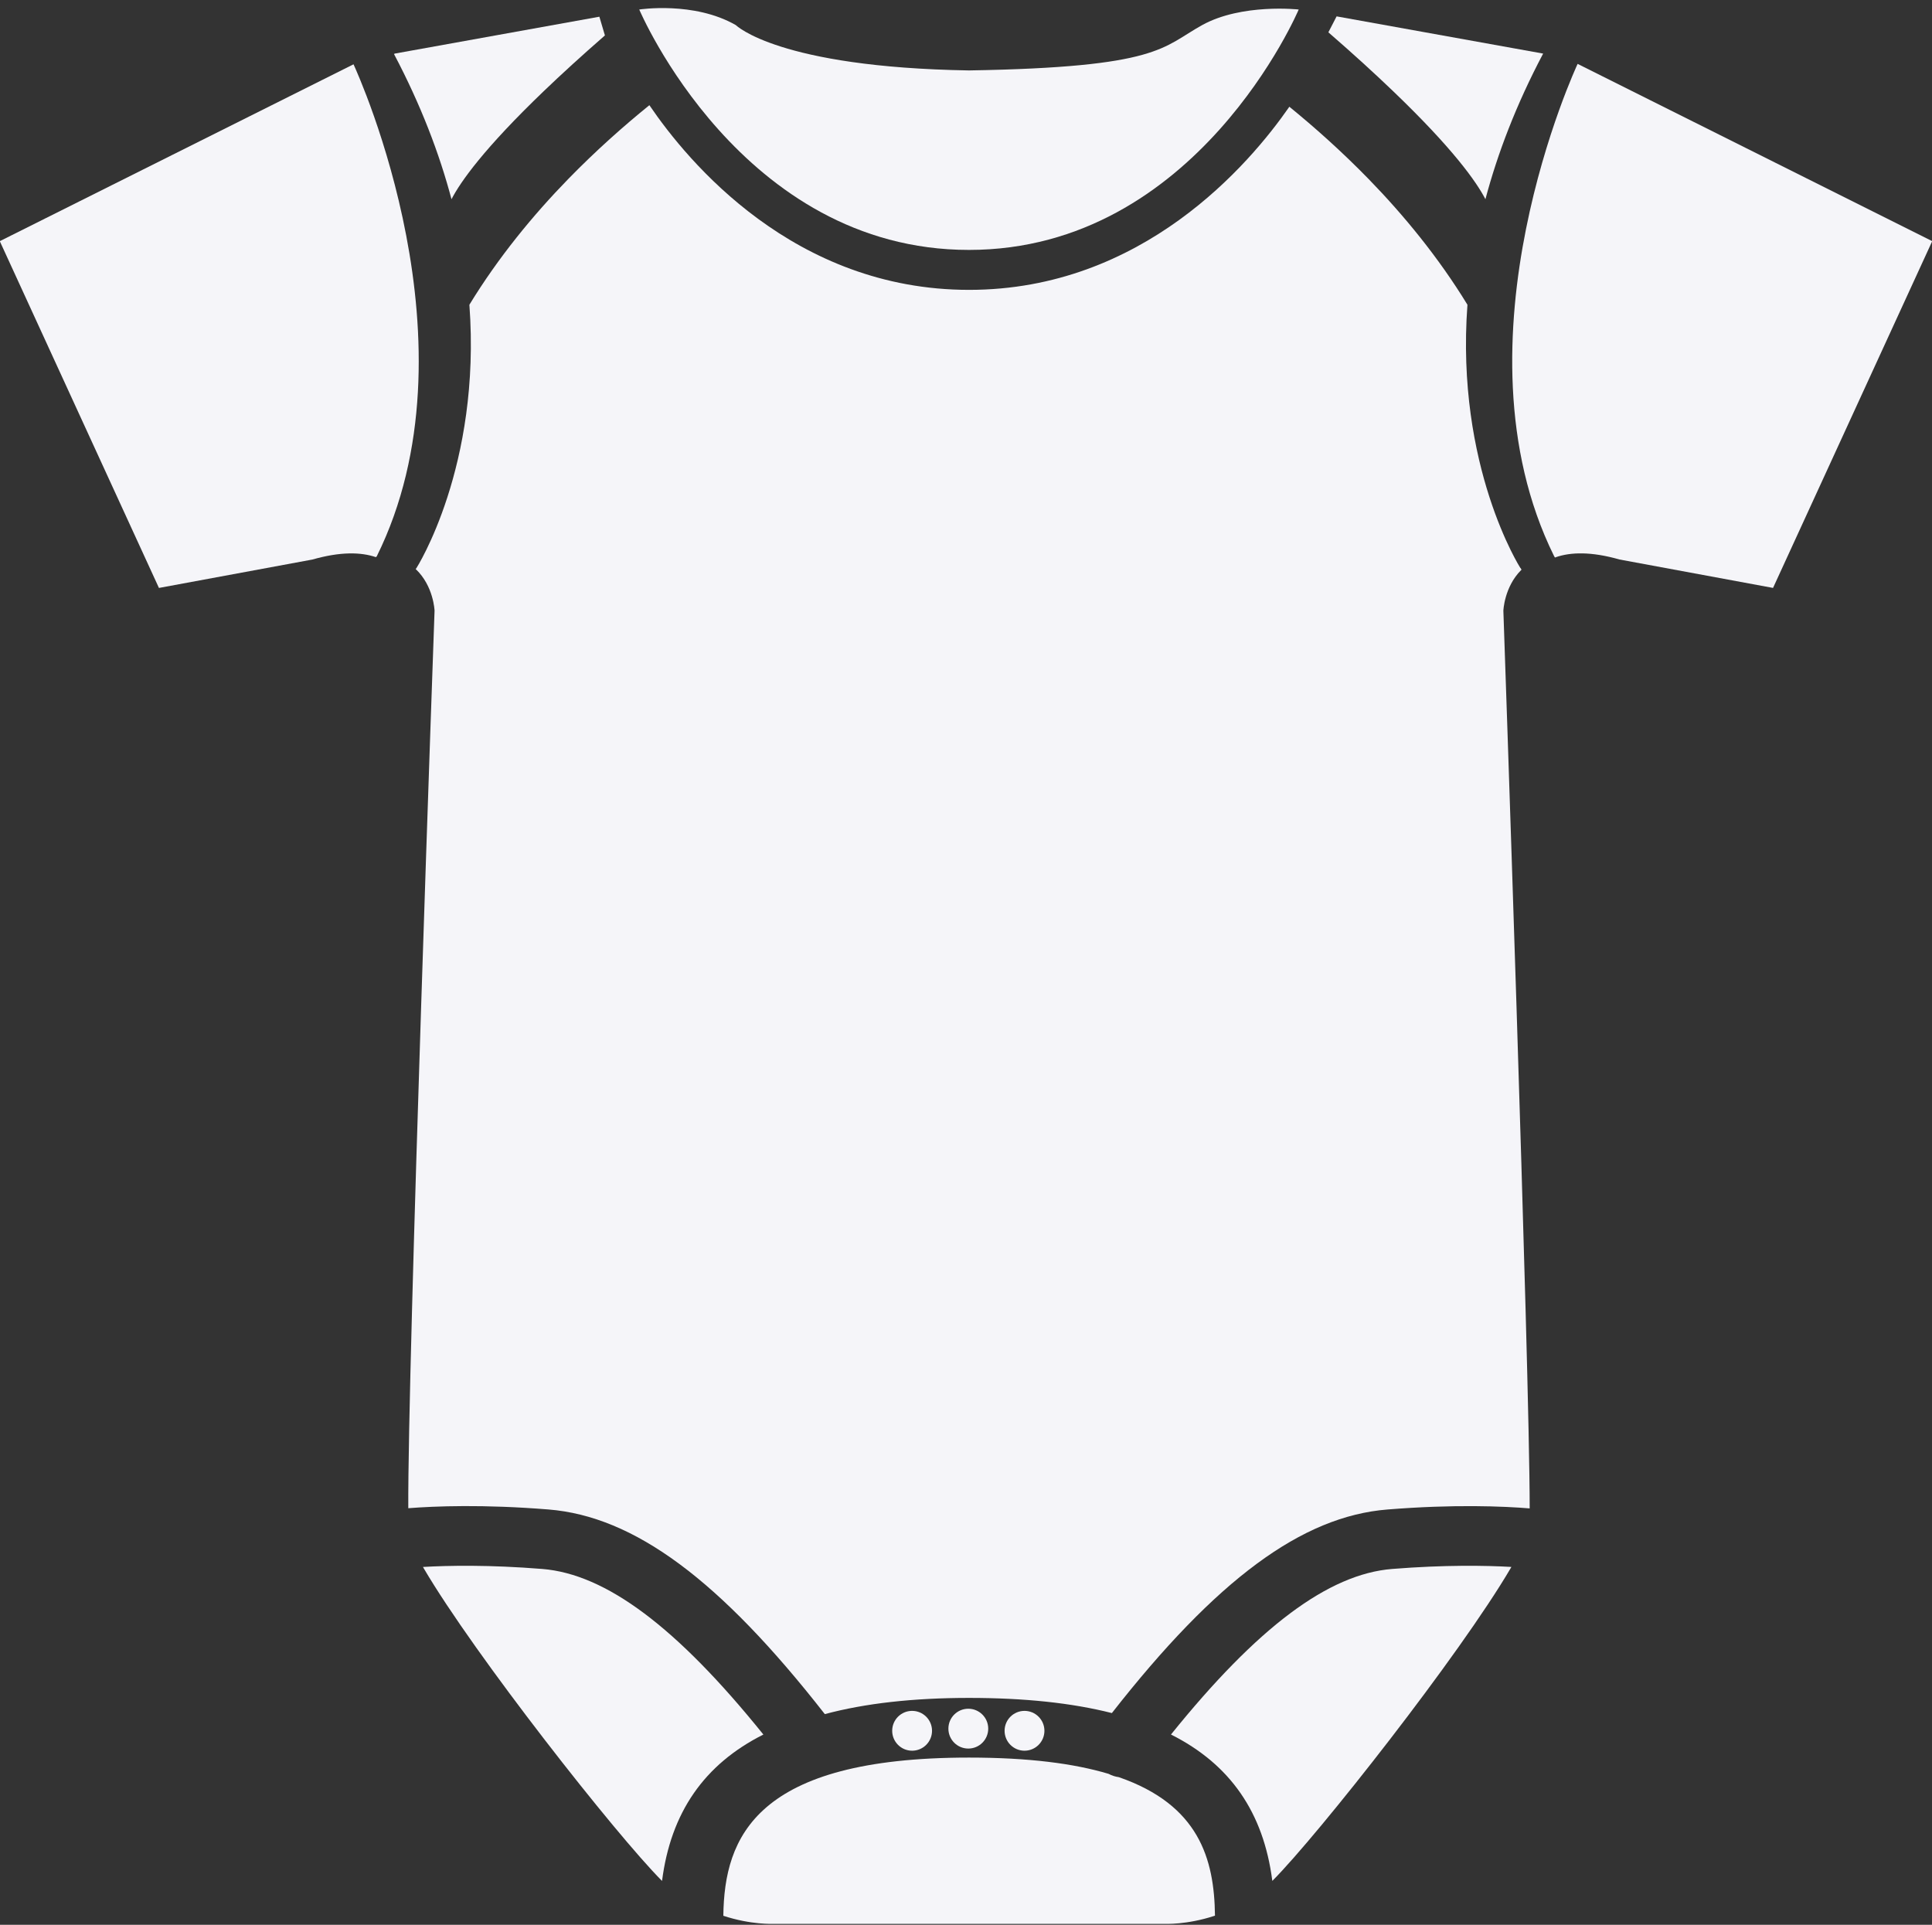
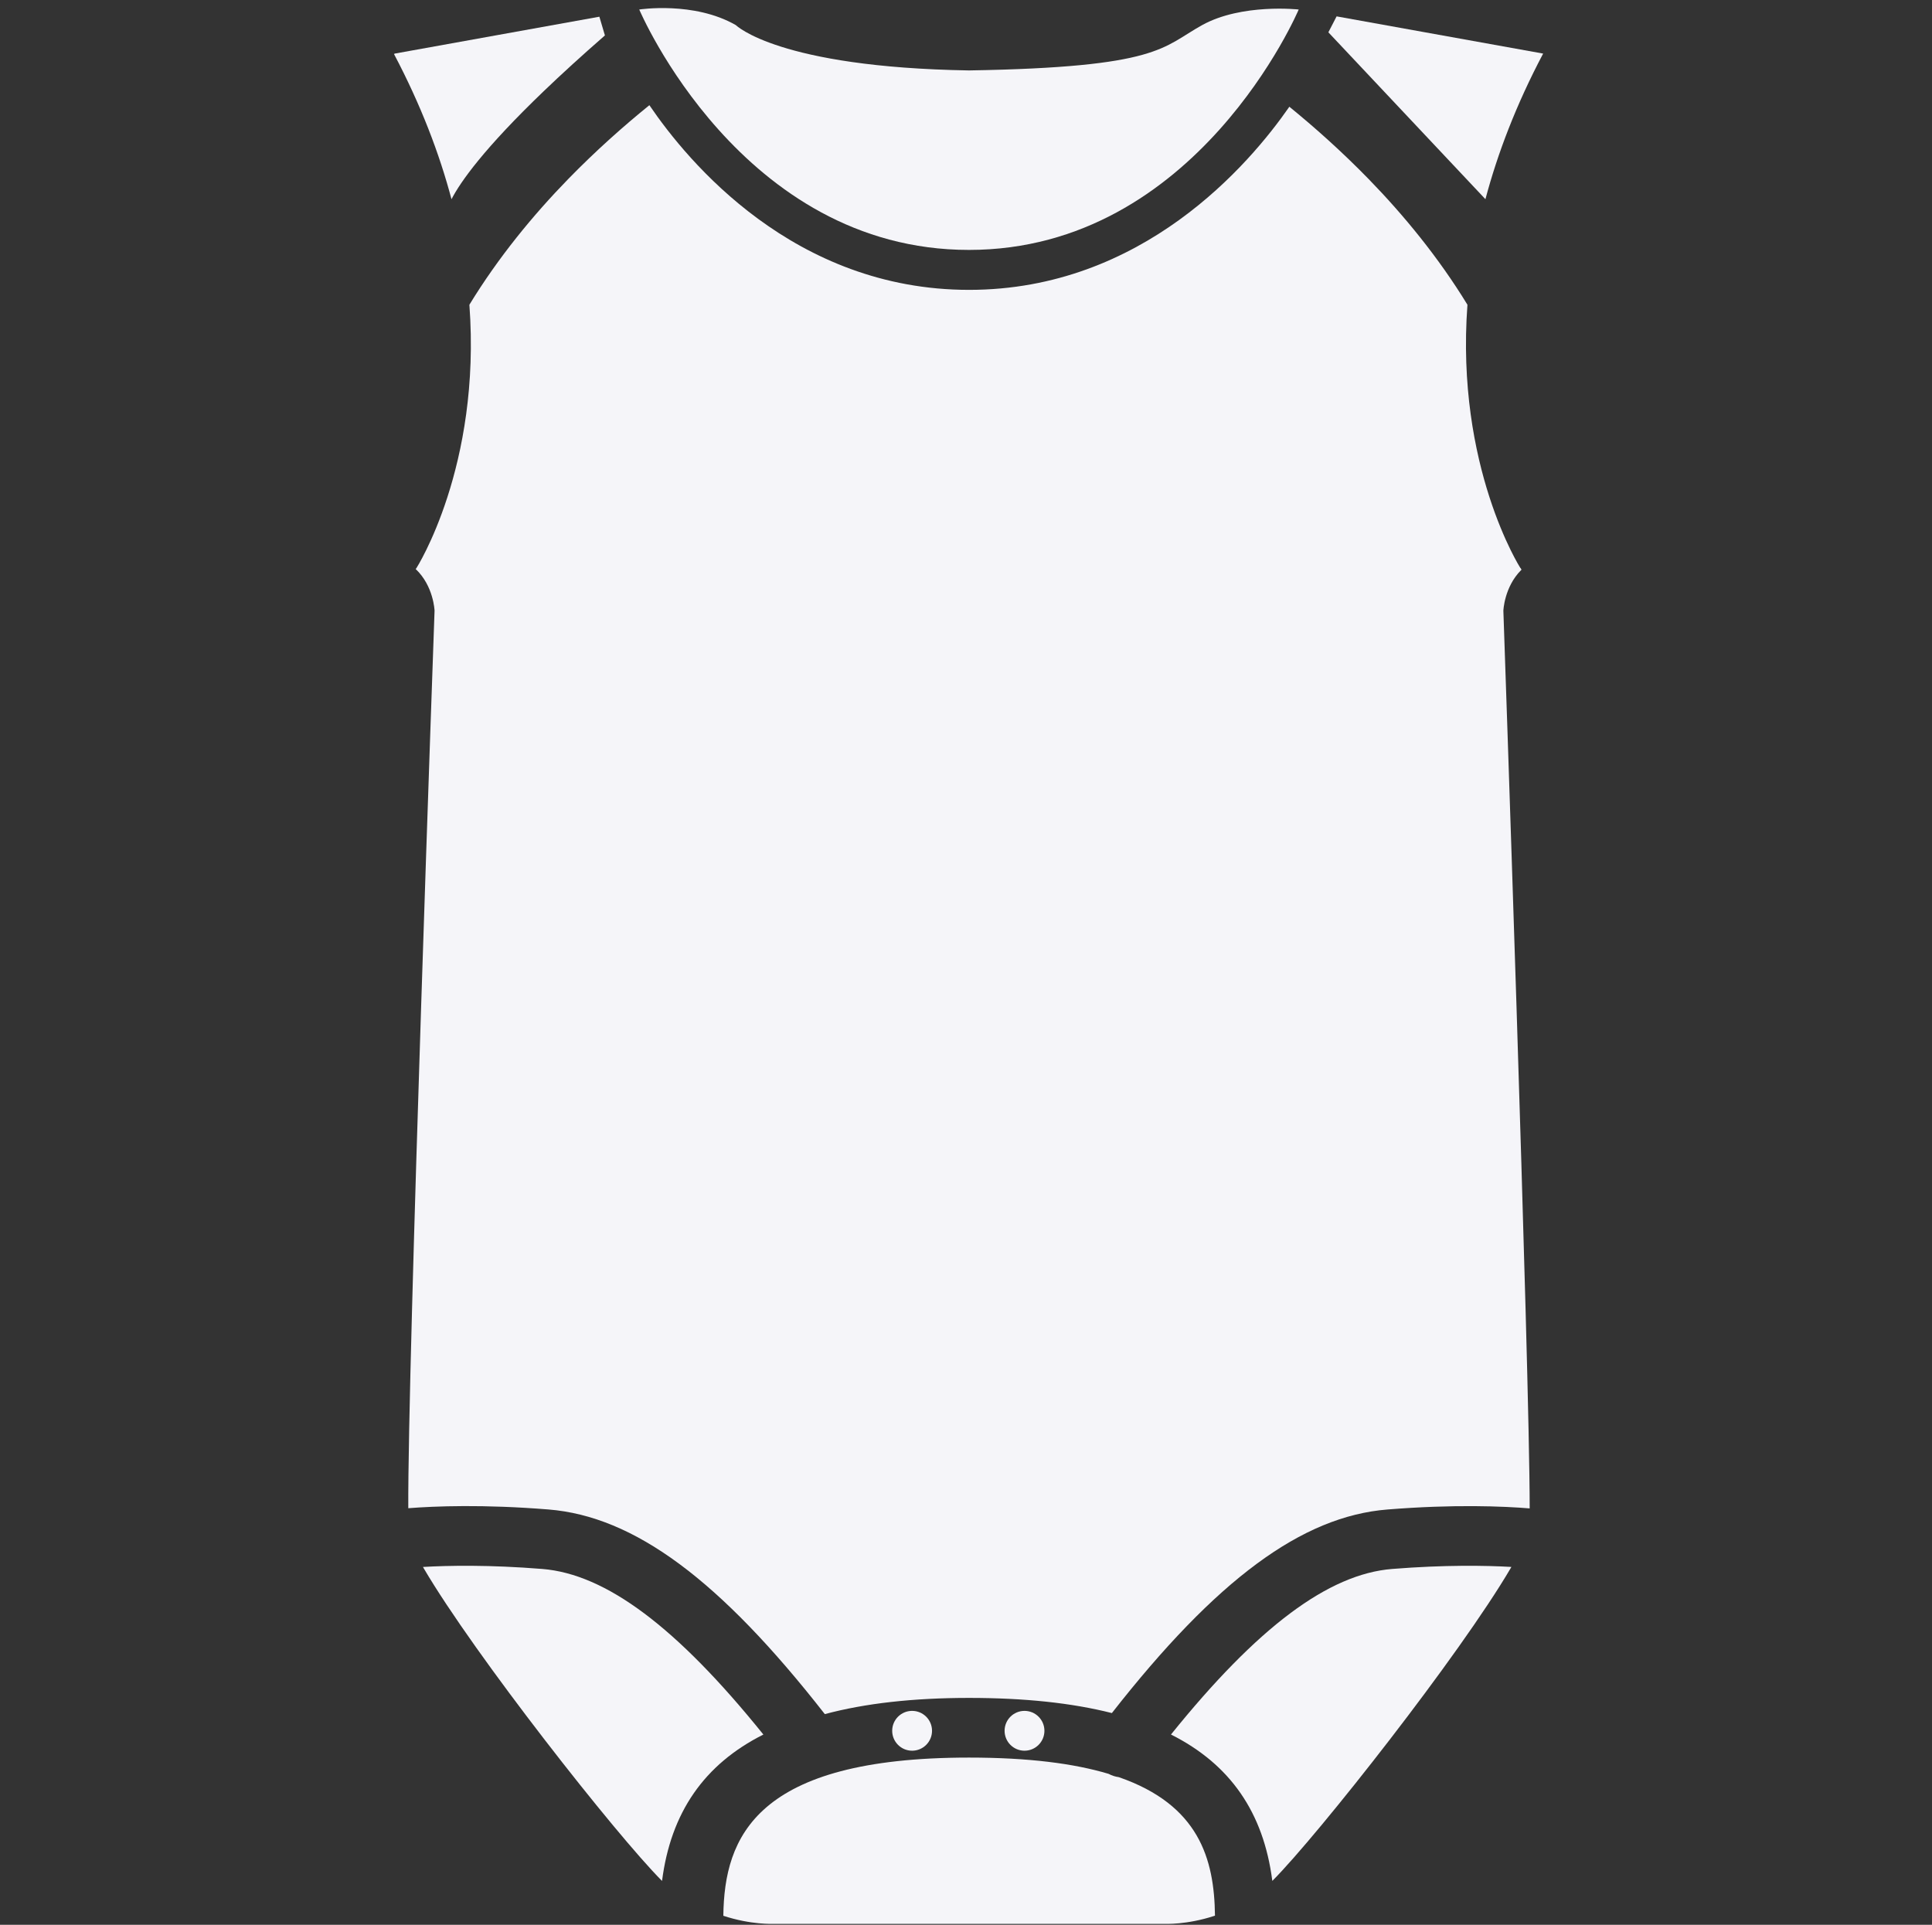
<svg xmlns="http://www.w3.org/2000/svg" enable-background="new 0 0 128 128" fill="#f5f5f9" height="80.9" preserveAspectRatio="xMidYMid meet" version="1" viewBox="23.4 23.4 81.2 80.9" width="81.2" zoomAndPan="magnify">
  <rect x="23.4" y="23.4" width="81.2" height="80.9" fill="#333333" stroke="none" />
  <g id="change1_1">
    <path d="m64.125 33.904c9.587 0 13.858-10.104 13.858-10.104s-2.39-0.269-4.062 0.657-1.774 1.771-9.796 1.903c-8.021-0.132-9.796-1.903-9.796-1.903-1.762-1.015-4.062-0.657-4.062-0.657s4.272 10.104 13.858 10.104z" fill="inherit" />
  </g>
  <g id="change1_2">
    <path d="m46.265 27.22c0.721-0.691 1.566-1.465 2.559-2.331l-0.233-0.787-8.597 1.55-0.035 0.018c1.134 2.149 1.91 4.192 2.417 6.103 0.384-0.742 1.37-2.137 3.889-4.553z" fill="inherit" />
  </g>
  <g id="change1_3">
-     <path d="m85.831 31.772c0.509-1.916 1.287-3.964 2.426-6.12l-8.681-1.564-0.346 0.67c1.059 0.919 1.953 1.737 2.71 2.463 2.52 2.415 3.506 3.81 3.891 4.551z" fill="inherit" />
+     <path d="m85.831 31.772c0.509-1.916 1.287-3.964 2.426-6.12l-8.681-1.564-0.346 0.67z" fill="inherit" />
  </g>
  <g id="change1_4">
-     <path d="m38.258 26.103-14.867 7.433 6.689 14.575 6.451-1.194c1.187-0.339 2.045-0.312 2.667-0.1l0.037-0.035c4.383-8.854-0.754-20.193-0.977-20.679z" fill="inherit" />
-   </g>
+     </g>
  <g id="change1_5">
-     <circle cx="64.097" cy="96.055" fill="inherit" r="0.837" />
-   </g>
+     </g>
  <g id="change1_6">
    <circle cx="61.735" cy="96.145" fill="inherit" r="0.837" />
  </g>
  <g id="change1_7">
    <path d="m81.91 89.343c-2.675 0.215-5.651 2.438-9.295 6.959 2.495 1.253 3.892 3.284 4.259 6.151 0-0.01 0.012-0.01 0.012-0.01 1.923-1.933 7.868-9.486 10.006-13.132l0.03-0.053c-1.077-0.061-2.794-0.092-5.012 0.085z" fill="inherit" />
  </g>
  <g id="change1_8">
    <path d="m46.189 89.343c-2.218-0.178-3.935-0.146-5.012-0.084l0.03 0.053c2.138 3.646 8.083 11.199 10.006 13.132 0 0 0.012 0 0.012 0.01 0.367-2.867 1.764-4.897 4.259-6.151-3.643-4.522-6.62-6.745-9.295-6.96z" fill="inherit" />
  </g>
  <g id="change1_9">
    <path d="m70.423 98.094c-0.147-0.02-0.293-0.065-0.429-0.139-1.452-0.435-3.361-0.684-5.867-0.684-8.956 0-10.286 3.334-10.326 6.649 1.17 0.386 2.097 0.339 2.097 0.339h16.455s0.916 0.047 2.078-0.333l0.033-0.011c-0.027-2.401-0.685-4.657-4.041-5.821z" fill="inherit" />
  </g>
  <g id="change1_10">
    <circle cx="66.459" cy="96.145" fill="inherit" r="0.837" />
  </g>
  <g id="change1_11">
-     <path d="m89.706 26.085s-5.456 11.629-0.996 20.675l0.043 0.074c0.011-0.004 0.02-0.009 0.031-0.013 0.623-0.217 1.487-0.247 2.684 0.095l6.451 1.194 6.69-14.575z" fill="inherit" />
-   </g>
+     </g>
  <g id="change1_12">
    <path d="m87.327 47.365c0.006-0.007 0.014-0.013 0.021-0.02l-0.042-0.073-0.005 0.003s-2.729-4.265-2.226-11.066c-1.218-1.995-2.679-3.769-4.153-5.284-1.141-1.171-2.287-2.188-3.332-3.039-1.678 2.419-6.173 7.697-13.461 7.697-7.353 0-11.814-5.373-13.436-7.762-1.066 0.863-2.242 1.903-3.412 3.104-1.475 1.515-2.936 3.289-4.153 5.283 0.504 6.803-2.225 11.067-2.225 11.067l-0.033 0.041c0.757 0.713 0.794 1.751 0.794 1.751s-1.14 31.895-1.104 37.723c1.116-0.087 3.143-0.168 5.891 0.053 3.6 0.289 7.201 2.951 11.615 8.601 1.696-0.454 3.714-0.681 6.062-0.681 2.328 0 4.324 0.211 6.003 0.637 4.397-5.619 7.99-8.268 11.58-8.556 2.822-0.227 4.886-0.135 5.979-0.046 0 0 0.001 0 0.001-0.017 0-5.855-1.106-37.713-1.106-37.713s0.035-0.992 0.742-1.703z" fill="inherit" />
  </g>
</svg>